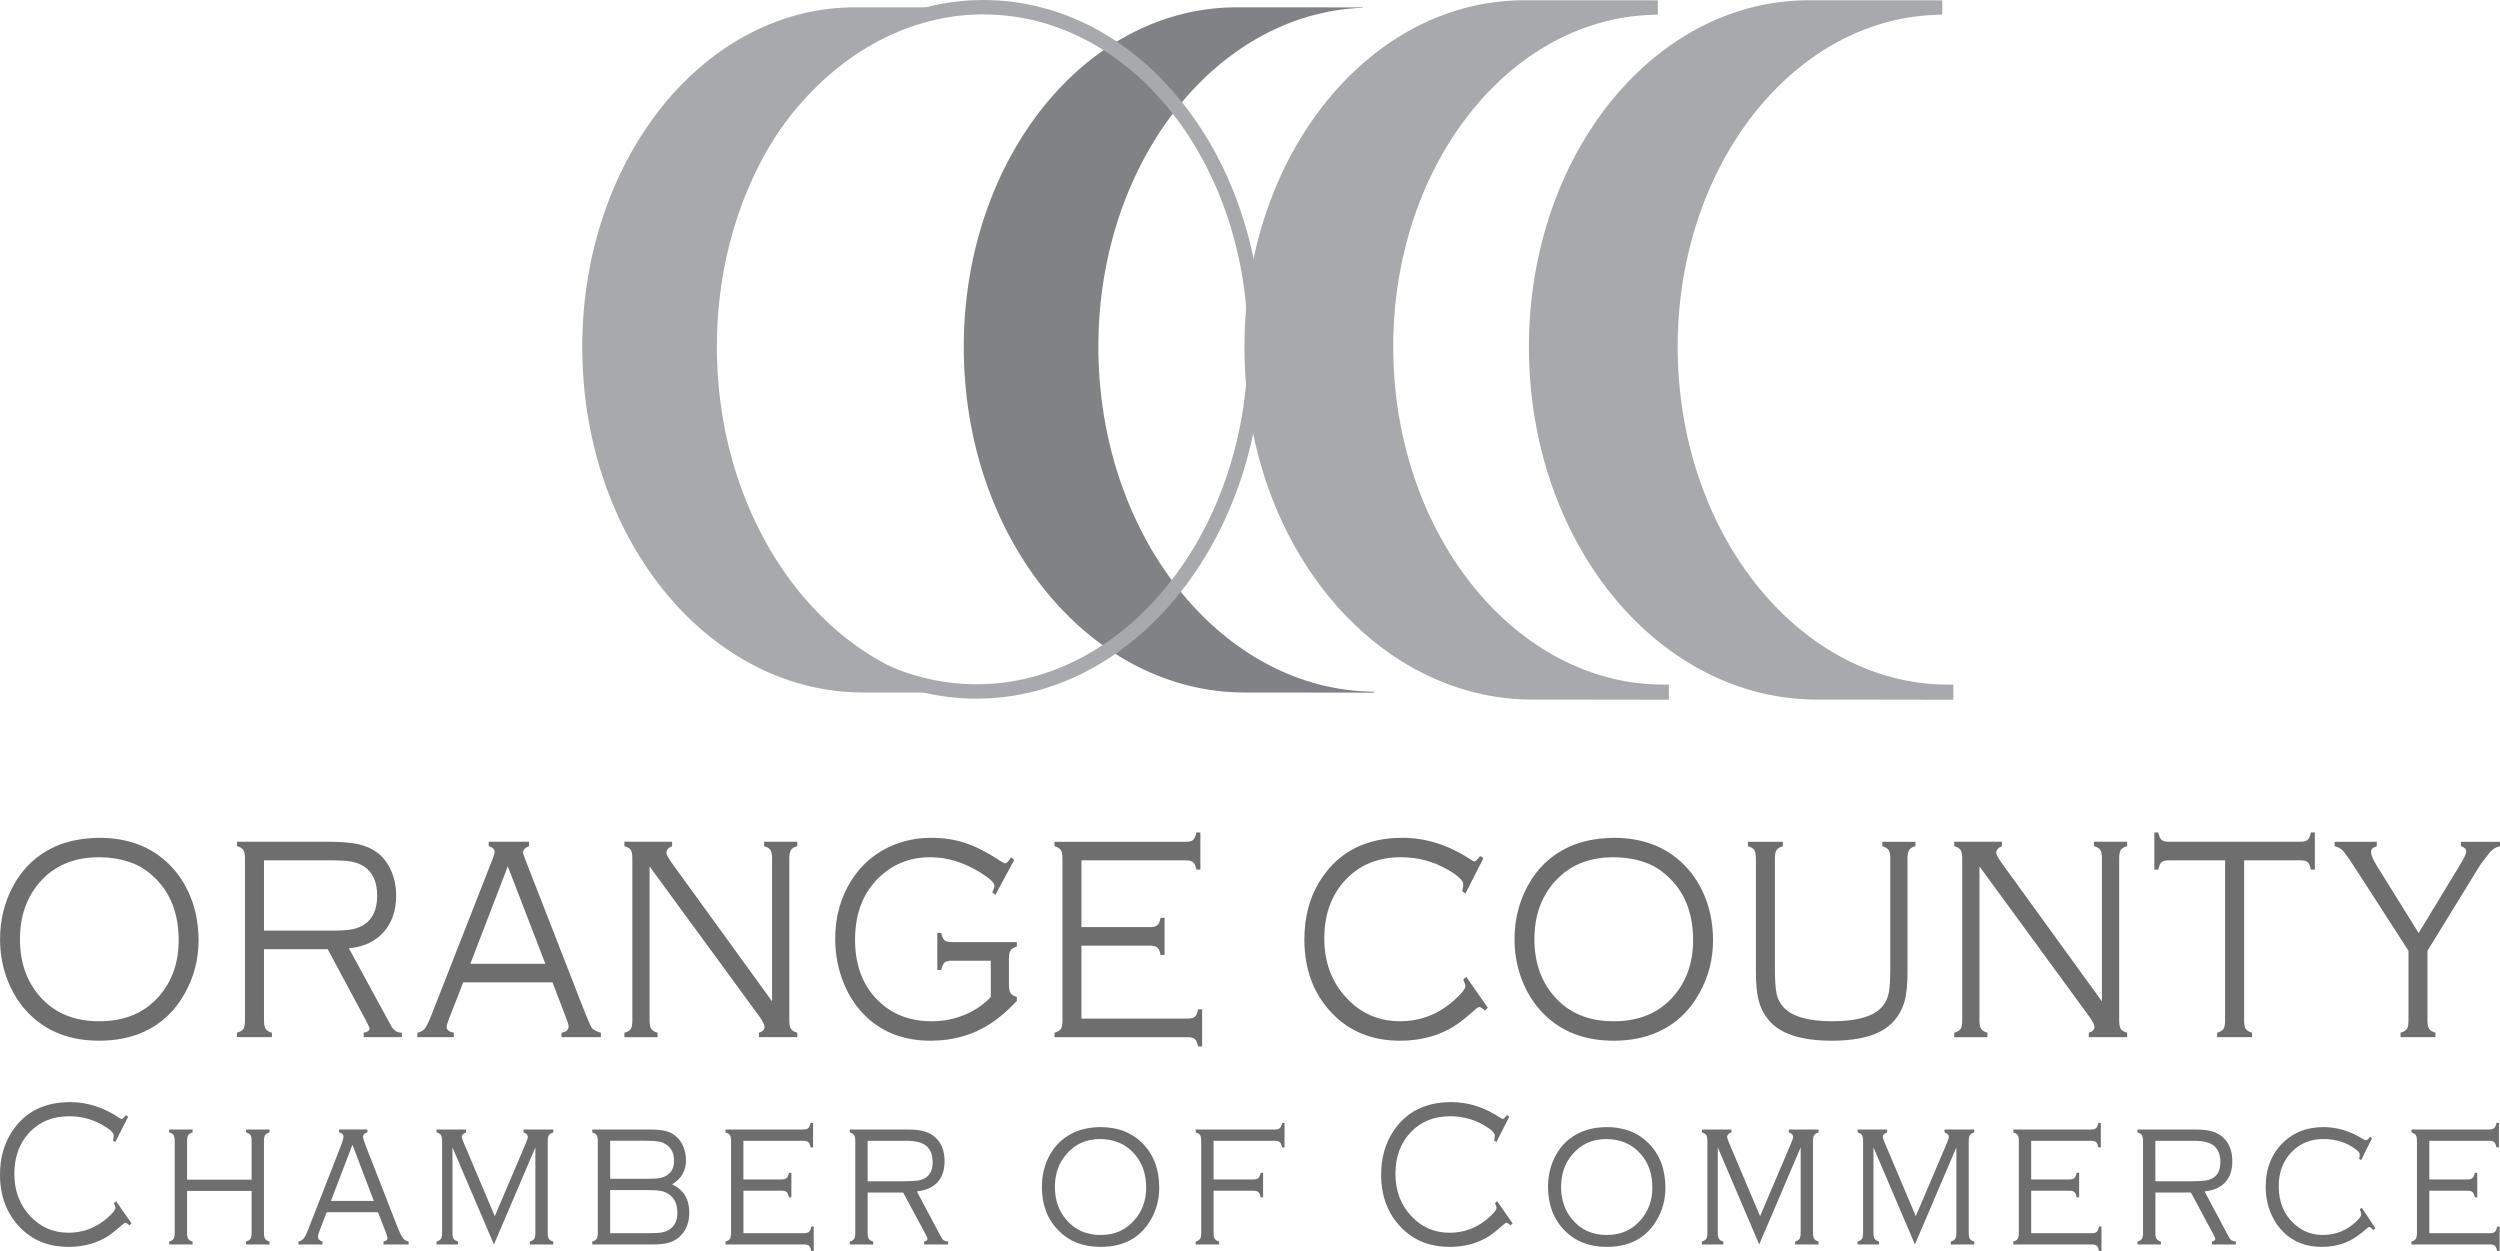
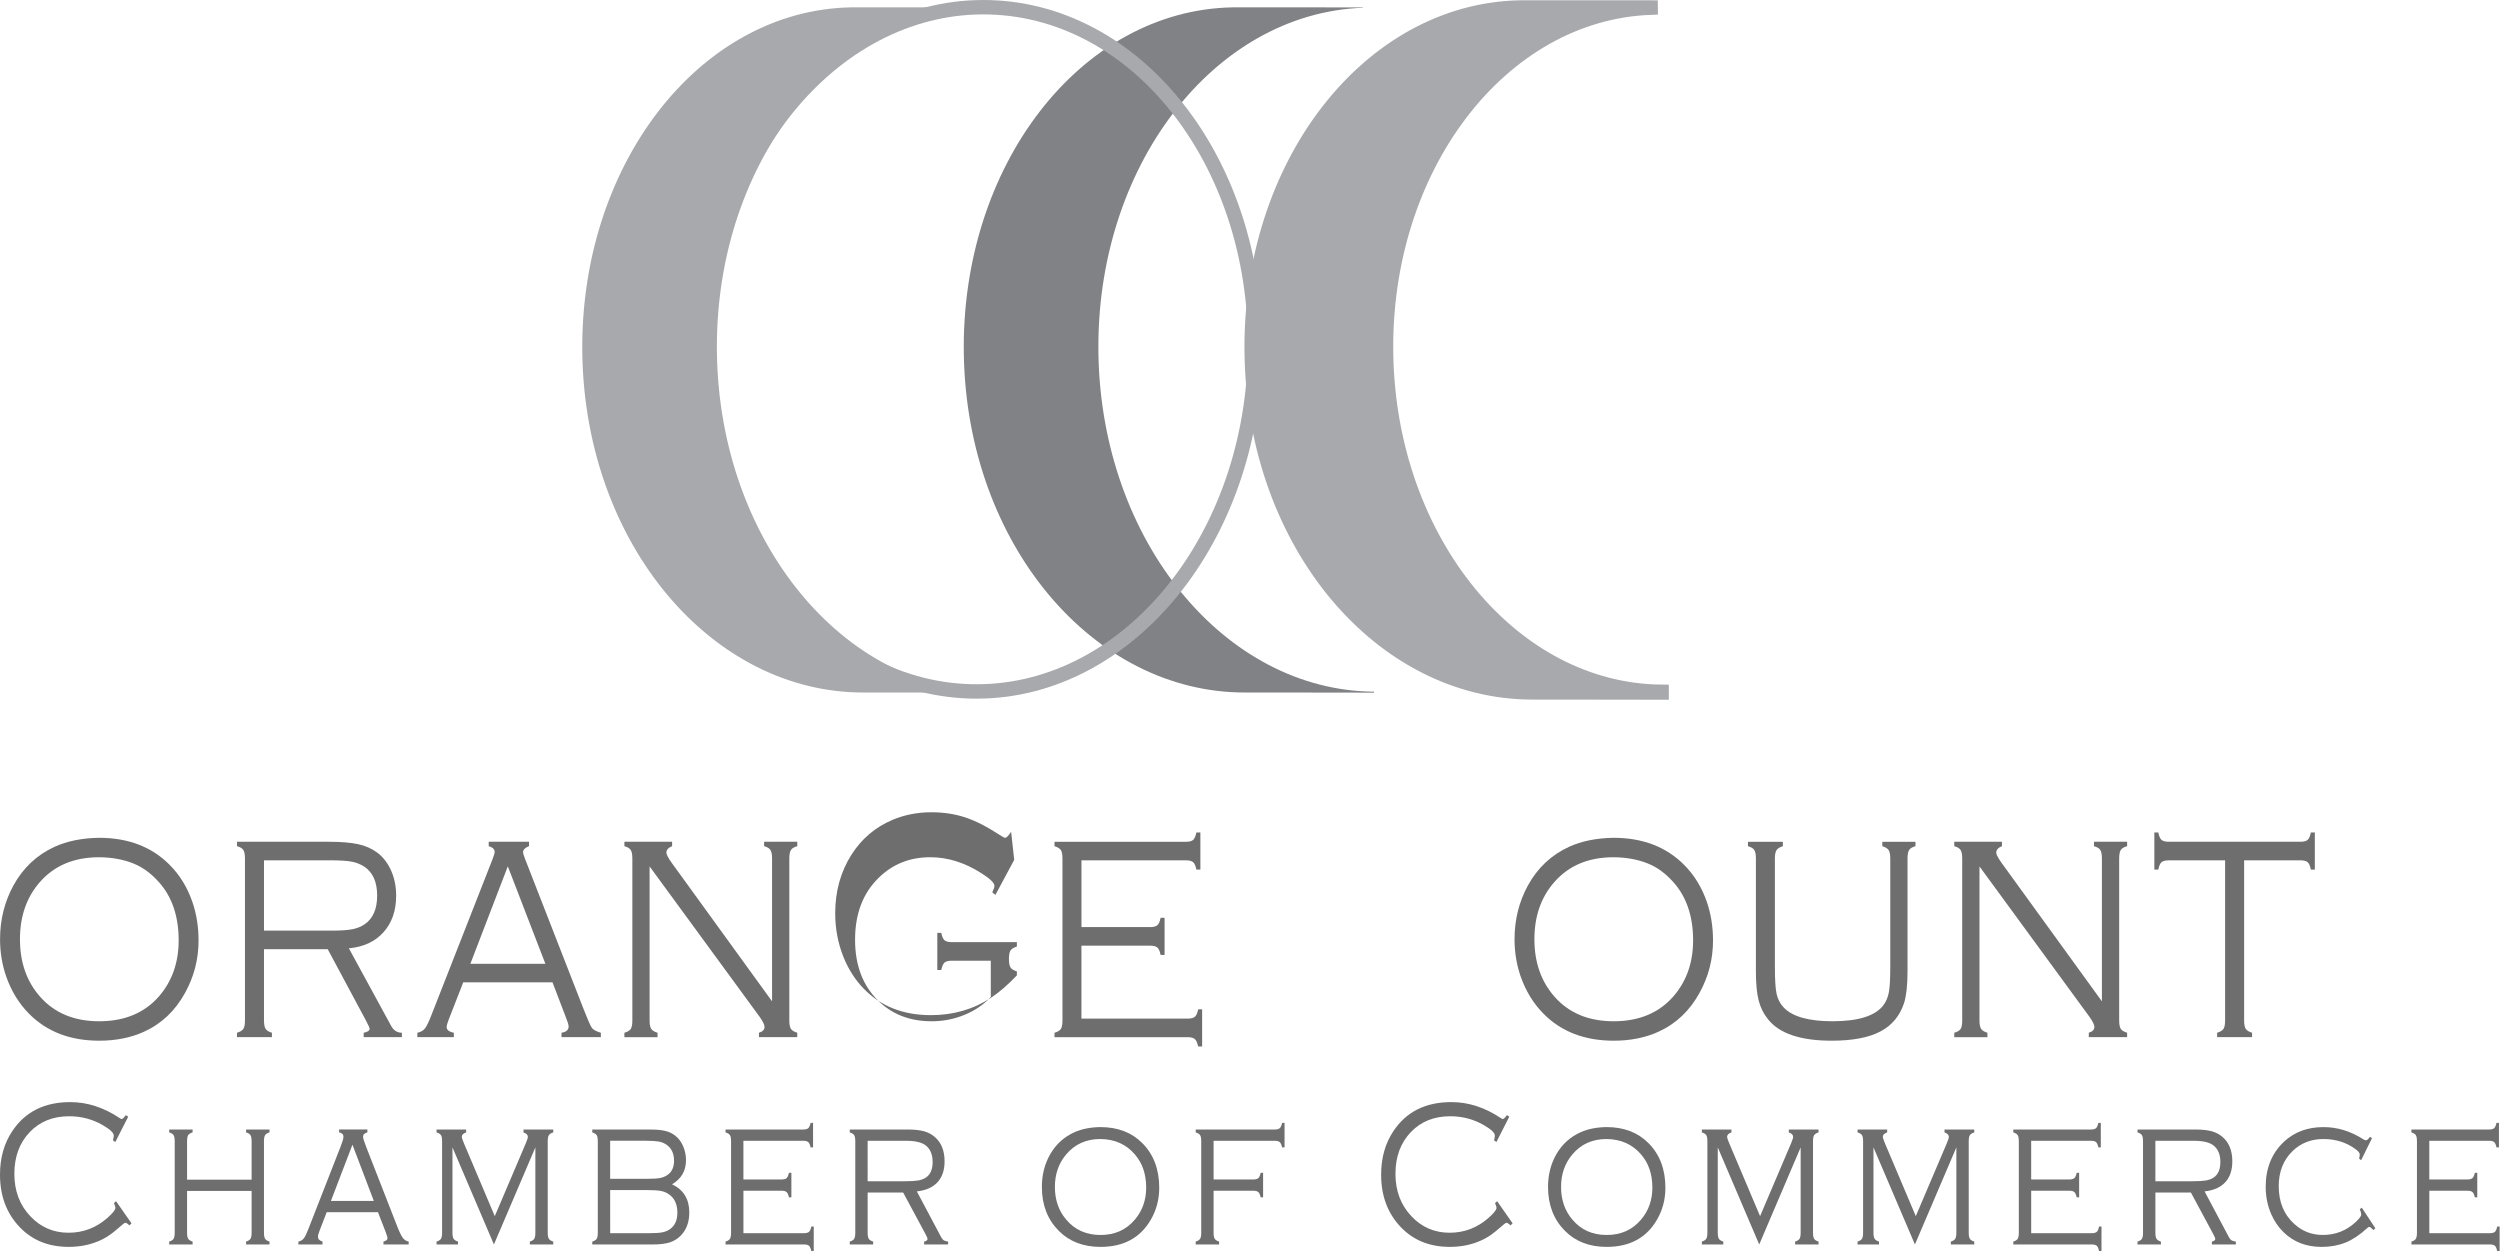
<svg xmlns="http://www.w3.org/2000/svg" version="1.1" id="Layer_1" x="0px" y="0px" width="176.725px" height="88.439px" viewBox="0 0 176.725 88.439" enable-background="new 0 0 176.725 88.439" xml:space="preserve">
  <g>
    <path fill="#6E6E6E" d="M9.062,78.939l-0.91,1.792l-0.166-0.115c0.037-0.145,0.055-0.258,0.055-0.34   c0-0.198-0.263-0.446-0.787-0.746c-0.721-0.414-1.508-0.622-2.36-0.622c-1.147,0-2.078,0.373-2.791,1.12   c-0.726,0.76-1.088,1.745-1.088,2.953c0,1.205,0.377,2.204,1.132,2.998c0.73,0.775,1.631,1.163,2.701,1.163   c1.046,0,1.969-0.356,2.769-1.07c0.361-0.324,0.542-0.554,0.542-0.689c0-0.067-0.035-0.179-0.105-0.334l0.148-0.138l1.095,1.567   l-0.154,0.146c-0.115-0.121-0.209-0.182-0.283-0.182c-0.045,0-0.123,0.051-0.234,0.152c-0.378,0.334-0.691,0.585-0.939,0.752   c-0.248,0.168-0.52,0.309-0.815,0.426c-0.611,0.246-1.285,0.37-2.02,0.37c-1.416,0-2.567-0.464-3.454-1.391   C0.466,85.781,0,84.543,0,83.036c0-1.188,0.291-2.217,0.874-3.086c0.911-1.361,2.274-2.042,4.091-2.042   c1.202,0,2.365,0.375,3.489,1.126c0.074,0.048,0.125,0.072,0.154,0.072c0.053,0,0.149-0.092,0.289-0.275L9.062,78.939z" />
    <path fill="#6E6E6E" d="M17.786,84.189h-4.562v2.956c0,0.198,0.026,0.339,0.079,0.424c0.053,0.084,0.157,0.15,0.312,0.198v0.203   h-1.656v-0.203c0.154-0.048,0.258-0.114,0.311-0.199s0.08-0.226,0.08-0.424v-6.473c0-0.203-0.027-0.346-0.08-0.428   s-0.157-0.147-0.311-0.195v-0.203h1.656v0.203c-0.155,0.048-0.259,0.113-0.312,0.195s-0.079,0.225-0.079,0.427v2.722h4.562v-2.722   c0-0.202-0.027-0.345-0.08-0.427s-0.157-0.147-0.311-0.195v-0.203h1.656v0.203c-0.155,0.048-0.259,0.114-0.312,0.199   s-0.079,0.226-0.079,0.424v6.473c0,0.198,0.026,0.339,0.079,0.424s0.157,0.151,0.312,0.199v0.203h-1.656v-0.203   c0.154-0.048,0.258-0.114,0.311-0.198c0.053-0.085,0.08-0.226,0.08-0.424V84.189z" />
    <path fill="#6E6E6E" d="M26.718,85.689h-3.624l-0.522,1.356c-0.065,0.168-0.098,0.294-0.098,0.375c0,0.164,0.107,0.279,0.322,0.347   v0.203h-1.703v-0.203c0.164-0.034,0.292-0.11,0.384-0.228c0.092-0.119,0.202-0.345,0.329-0.678l2.281-5.836   c0.127-0.323,0.191-0.545,0.191-0.666c0-0.169-0.103-0.273-0.308-0.312v-0.203h2v0.203c-0.205,0.054-0.308,0.157-0.308,0.312   c0,0.092,0.082,0.35,0.246,0.774l2.192,5.612c0.147,0.371,0.275,0.627,0.382,0.768c0.106,0.14,0.242,0.225,0.406,0.253v0.203   h-1.781v-0.203c0.19-0.048,0.286-0.13,0.286-0.245c0-0.058-0.049-0.217-0.148-0.477L26.718,85.689z M26.425,84.893l-1.511-3.975   l-1.521,3.975H26.425z" />
    <path fill="#6E6E6E" d="M34.915,87.971l-2.93-6.862v6.035c0,0.198,0.026,0.34,0.08,0.424c0.053,0.086,0.156,0.152,0.311,0.2v0.203   H30.86v-0.203c0.155-0.048,0.258-0.114,0.312-0.199c0.053-0.085,0.079-0.226,0.079-0.424v-6.473c0-0.203-0.026-0.346-0.079-0.428   c-0.053-0.082-0.157-0.147-0.312-0.195v-0.203h2.091v0.203c-0.205,0.072-0.308,0.179-0.308,0.318c0,0.059,0.051,0.21,0.154,0.456   l2.179,5.147l2.191-5.147c0.098-0.231,0.147-0.383,0.147-0.456c0-0.14-0.103-0.246-0.307-0.318v-0.203h2.103v0.203   c-0.155,0.048-0.258,0.114-0.311,0.199c-0.053,0.085-0.08,0.226-0.08,0.424v6.473c0,0.198,0.026,0.339,0.08,0.424   c0.053,0.085,0.156,0.151,0.311,0.199v0.203h-1.656v-0.203c0.155-0.048,0.258-0.114,0.312-0.2c0.053-0.084,0.079-0.226,0.079-0.424   v-6.035L34.915,87.971z" />
    <path fill="#6E6E6E" d="M47.508,83.718c0.812,0.387,1.218,1.051,1.218,1.992c0,0.686-0.205,1.234-0.614,1.645   c-0.229,0.228-0.493,0.387-0.792,0.479s-0.698,0.138-1.198,0.138h-4.255v-0.203c0.154-0.048,0.258-0.114,0.311-0.199   s0.08-0.226,0.08-0.424v-6.473c0-0.203-0.027-0.346-0.08-0.428s-0.157-0.147-0.311-0.195v-0.203h4.122   c0.429,0,0.777,0.032,1.043,0.099c0.266,0.064,0.497,0.175,0.693,0.33c0.237,0.179,0.424,0.426,0.562,0.74   c0.137,0.315,0.206,0.649,0.206,1.003C48.492,82.764,48.164,83.33,47.508,83.718z M43.133,83.33h2.607   c0.413,0,0.717-0.019,0.911-0.054c0.194-0.037,0.369-0.107,0.524-0.215c0.315-0.207,0.473-0.543,0.473-1.006   c0-0.518-0.182-0.898-0.546-1.145c-0.16-0.106-0.338-0.178-0.537-0.214s-0.498-0.055-0.899-0.055h-2.534V83.33z M43.133,87.174   h2.741c0.434,0,0.753-0.021,0.958-0.062c0.205-0.041,0.389-0.121,0.553-0.242c0.332-0.245,0.498-0.627,0.498-1.147   c0-0.583-0.193-1.011-0.578-1.285c-0.164-0.12-0.352-0.202-0.562-0.245c-0.211-0.044-0.527-0.065-0.949-0.065h-2.661V87.174z" />
    <path fill="#6E6E6E" d="M52.553,84.174v3h4.267c0.172,0,0.295-0.031,0.367-0.094s0.126-0.188,0.164-0.375h0.172v1.734H57.35   c-0.037-0.186-0.09-0.31-0.16-0.374c-0.07-0.062-0.191-0.095-0.363-0.095h-5.539v-0.203c0.159-0.048,0.263-0.114,0.314-0.199   s0.077-0.226,0.077-0.424v-6.473c0-0.203-0.027-0.346-0.08-0.428s-0.157-0.147-0.311-0.195v-0.203h5.487   c0.172,0,0.292-0.032,0.362-0.095c0.069-0.064,0.125-0.188,0.166-0.374h0.172v1.734h-0.172c-0.041-0.188-0.097-0.312-0.167-0.375   s-0.19-0.094-0.363-0.094h-4.221v2.734h2.689c0.172,0,0.293-0.032,0.363-0.095c0.07-0.064,0.125-0.188,0.167-0.374h0.172v1.734   h-0.172c-0.041-0.188-0.098-0.312-0.169-0.375s-0.192-0.094-0.36-0.094H52.553z" />
    <path fill="#6E6E6E" d="M61.334,84.299v2.847c0,0.198,0.026,0.339,0.079,0.424c0.053,0.084,0.157,0.15,0.312,0.198v0.203h-1.656   v-0.203c0.159-0.048,0.263-0.114,0.314-0.199s0.077-0.226,0.077-0.424v-6.473c0-0.203-0.027-0.346-0.08-0.428   s-0.157-0.147-0.311-0.195v-0.203h4.089c0.463,0,0.841,0.039,1.135,0.116c0.293,0.077,0.548,0.208,0.766,0.392   c0.476,0.396,0.713,0.978,0.713,1.741c0,0.624-0.166,1.116-0.498,1.477s-0.819,0.577-1.462,0.649l1.716,3.229   c0.061,0.11,0.121,0.186,0.18,0.225s0.164,0.07,0.314,0.093v0.203h-1.695v-0.203c0.159-0.038,0.239-0.099,0.239-0.181   c0-0.058-0.047-0.174-0.141-0.347l-1.581-2.941H61.334z M61.334,83.502h2.62c0.422,0,0.739-0.019,0.95-0.054   c0.211-0.037,0.39-0.104,0.538-0.199c0.324-0.213,0.486-0.582,0.486-1.107c0-0.508-0.152-0.889-0.455-1.145   c-0.279-0.236-0.752-0.354-1.421-0.354h-2.718V83.502z" />
    <path fill="#6E6E6E" d="M77.785,79.674c1.225,0,2.212,0.377,2.962,1.131c0.799,0.798,1.199,1.852,1.199,3.161   c0,0.817-0.197,1.566-0.59,2.248c-0.742,1.286-1.928,1.929-3.558,1.929c-1.217,0-2.2-0.377-2.95-1.131   c-0.799-0.803-1.198-1.837-1.198-3.104c0-0.855,0.194-1.624,0.583-2.306c0.414-0.721,0.994-1.244,1.74-1.573   C76.484,79.802,77.088,79.684,77.785,79.674z M77.785,80.518c-1,0-1.805,0.362-2.416,1.087c-0.533,0.628-0.799,1.396-0.799,2.304   s0.266,1.676,0.799,2.304c0.61,0.725,1.419,1.087,2.428,1.087c1.008,0,1.817-0.362,2.427-1.087c0.533-0.628,0.799-1.381,0.799-2.26   c0-0.952-0.267-1.734-0.799-2.348C79.61,80.89,78.797,80.527,77.785,80.518z" />
    <path fill="#6E6E6E" d="M85.789,84.174v2.974c0,0.197,0.026,0.338,0.08,0.422c0.053,0.084,0.156,0.15,0.311,0.198v0.203h-1.656   v-0.203c0.155-0.048,0.258-0.114,0.312-0.199c0.053-0.085,0.079-0.226,0.079-0.424v-6.473c0-0.203-0.026-0.346-0.079-0.428   c-0.053-0.082-0.157-0.147-0.312-0.195v-0.203h5.582c0.167,0,0.287-0.032,0.359-0.095c0.071-0.064,0.127-0.188,0.168-0.374h0.172   v1.734h-0.172c-0.041-0.188-0.097-0.312-0.169-0.375s-0.191-0.094-0.359-0.094h-4.316v2.734h2.801c0.171,0,0.292-0.031,0.361-0.094   s0.125-0.188,0.166-0.375h0.172v1.734h-0.172c-0.041-0.186-0.096-0.31-0.166-0.374c-0.069-0.062-0.19-0.095-0.361-0.095H85.789z" />
    <path fill="#6E6E6E" d="M106.691,78.939l-0.91,1.792l-0.165-0.115c0.036-0.145,0.055-0.258,0.055-0.34   c0-0.198-0.263-0.446-0.787-0.746c-0.721-0.414-1.508-0.622-2.36-0.622c-1.147,0-2.078,0.373-2.791,1.12   c-0.726,0.76-1.088,1.745-1.088,2.953c0,1.205,0.377,2.204,1.132,2.998c0.73,0.775,1.631,1.163,2.701,1.163   c1.046,0,1.969-0.356,2.769-1.07c0.361-0.324,0.542-0.554,0.542-0.689c0-0.067-0.035-0.179-0.105-0.334l0.148-0.138l1.095,1.567   l-0.153,0.146c-0.115-0.121-0.21-0.182-0.283-0.182c-0.046,0-0.123,0.051-0.234,0.152c-0.378,0.334-0.69,0.585-0.939,0.752   c-0.248,0.168-0.52,0.309-0.815,0.426c-0.611,0.246-1.284,0.37-2.02,0.37c-1.416,0-2.567-0.464-3.454-1.391   c-0.932-0.971-1.397-2.209-1.397-3.716c0-1.188,0.291-2.217,0.874-3.086c0.91-1.361,2.274-2.042,4.091-2.042   c1.202,0,2.365,0.375,3.489,1.126c0.073,0.048,0.125,0.072,0.153,0.072c0.054,0,0.149-0.092,0.289-0.275L106.691,78.939z" />
    <path fill="#6E6E6E" d="M113.566,79.674c1.225,0,2.212,0.377,2.962,1.131c0.799,0.798,1.199,1.852,1.199,3.161   c0,0.817-0.197,1.566-0.591,2.248c-0.741,1.286-1.928,1.929-3.558,1.929c-1.217,0-2.2-0.377-2.95-1.131   c-0.799-0.803-1.198-1.837-1.198-3.104c0-0.855,0.194-1.624,0.583-2.306c0.414-0.721,0.994-1.244,1.74-1.573   C112.266,79.802,112.87,79.684,113.566,79.674z M113.566,80.518c-1,0-1.805,0.362-2.415,1.087   c-0.533,0.628-0.799,1.396-0.799,2.304s0.266,1.676,0.799,2.304c0.61,0.725,1.419,1.087,2.428,1.087   c1.008,0,1.816-0.362,2.427-1.087c0.533-0.628,0.8-1.381,0.8-2.26c0-0.952-0.267-1.734-0.8-2.348   C115.392,80.89,114.578,80.527,113.566,80.518z" />
    <path fill="#6E6E6E" d="M124.359,87.971l-2.93-6.862v6.035c0,0.198,0.026,0.34,0.079,0.424c0.053,0.086,0.156,0.152,0.312,0.2   v0.203h-1.516v-0.203c0.154-0.048,0.258-0.114,0.312-0.199c0.053-0.085,0.079-0.226,0.079-0.424v-6.473   c0-0.203-0.026-0.346-0.079-0.428c-0.054-0.082-0.157-0.147-0.312-0.195v-0.203h2.091v0.203c-0.205,0.072-0.308,0.179-0.308,0.318   c0,0.059,0.052,0.21,0.154,0.456l2.179,5.147l2.191-5.147c0.098-0.231,0.146-0.383,0.146-0.456c0-0.14-0.103-0.246-0.307-0.318   v-0.203h2.103v0.203c-0.155,0.048-0.259,0.114-0.312,0.199s-0.079,0.226-0.079,0.424v6.473c0,0.198,0.026,0.339,0.079,0.424   s0.156,0.151,0.312,0.199v0.203h-1.656v-0.203c0.154-0.048,0.258-0.114,0.312-0.2c0.053-0.084,0.079-0.226,0.079-0.424v-6.035   L124.359,87.971z" />
    <path fill="#6E6E6E" d="M135.366,87.971l-2.93-6.862v6.035c0,0.198,0.026,0.34,0.08,0.424c0.053,0.086,0.156,0.152,0.311,0.2v0.203   h-1.516v-0.203c0.154-0.048,0.259-0.114,0.312-0.199s0.079-0.226,0.079-0.424v-6.473c0-0.203-0.026-0.346-0.079-0.428   s-0.157-0.147-0.312-0.195v-0.203h2.092v0.203c-0.205,0.072-0.308,0.179-0.308,0.318c0,0.059,0.051,0.21,0.153,0.456l2.179,5.147   l2.191-5.147c0.098-0.231,0.147-0.383,0.147-0.456c0-0.14-0.103-0.246-0.308-0.318v-0.203h2.103v0.203   c-0.154,0.048-0.258,0.114-0.311,0.199c-0.054,0.085-0.08,0.226-0.08,0.424v6.473c0,0.198,0.026,0.339,0.08,0.424   c0.053,0.085,0.156,0.151,0.311,0.199v0.203h-1.656v-0.203c0.154-0.048,0.259-0.114,0.312-0.2c0.053-0.084,0.079-0.226,0.079-0.424   v-6.035L135.366,87.971z" />
    <path fill="#6E6E6E" d="M143.585,84.174v3h4.267c0.172,0,0.295-0.031,0.366-0.094c0.072-0.062,0.127-0.188,0.164-0.375h0.172v1.734   h-0.172c-0.037-0.186-0.091-0.31-0.16-0.374c-0.07-0.062-0.191-0.095-0.363-0.095h-5.539v-0.203   c0.158-0.048,0.263-0.114,0.313-0.199s0.077-0.226,0.077-0.424v-6.473c0-0.203-0.027-0.346-0.08-0.428s-0.156-0.147-0.311-0.195   v-0.203h5.487c0.172,0,0.292-0.032,0.362-0.095c0.069-0.064,0.125-0.188,0.166-0.374h0.172v1.734h-0.172   c-0.041-0.188-0.097-0.312-0.167-0.375c-0.069-0.062-0.19-0.094-0.362-0.094h-4.221v2.734h2.689c0.172,0,0.293-0.032,0.362-0.095   c0.07-0.064,0.126-0.188,0.167-0.374h0.172v1.734h-0.172c-0.041-0.188-0.098-0.312-0.17-0.375   c-0.071-0.062-0.191-0.094-0.359-0.094H143.585z" />
    <path fill="#6E6E6E" d="M152.365,84.299v2.847c0,0.198,0.026,0.339,0.079,0.424c0.053,0.084,0.157,0.15,0.312,0.198v0.203H151.1   v-0.203c0.159-0.048,0.264-0.114,0.314-0.199s0.076-0.226,0.076-0.424v-6.473c0-0.203-0.026-0.346-0.079-0.428   s-0.157-0.147-0.312-0.195v-0.203h4.09c0.463,0,0.841,0.039,1.135,0.116c0.293,0.077,0.548,0.208,0.766,0.392   c0.476,0.396,0.713,0.978,0.713,1.741c0,0.624-0.166,1.116-0.498,1.477s-0.819,0.577-1.462,0.649l1.716,3.229   c0.061,0.11,0.121,0.186,0.18,0.225c0.06,0.039,0.164,0.07,0.314,0.093v0.203h-1.695v-0.203c0.159-0.038,0.239-0.099,0.239-0.181   c0-0.058-0.047-0.174-0.141-0.347l-1.581-2.941H152.365z M152.365,83.502h2.62c0.422,0,0.738-0.019,0.95-0.054   c0.211-0.037,0.39-0.104,0.538-0.199c0.323-0.213,0.485-0.582,0.485-1.107c0-0.508-0.151-0.889-0.455-1.145   c-0.278-0.236-0.752-0.354-1.421-0.354h-2.718V83.502z" />
    <path fill="#6E6E6E" d="M167.677,80.455l-0.768,1.56l-0.142-0.108c0.029-0.126,0.043-0.224,0.043-0.291   c0-0.102-0.082-0.216-0.245-0.342c-0.659-0.504-1.433-0.756-2.32-0.756c-0.868,0-1.595,0.282-2.18,0.848   c-0.655,0.633-0.982,1.461-0.982,2.485c0,1.11,0.361,1.997,1.086,2.658c0.568,0.527,1.247,0.79,2.036,0.79   c0.892,0,1.667-0.306,2.325-0.919c0.258-0.242,0.387-0.418,0.387-0.529c0-0.082-0.035-0.206-0.104-0.371l0.142-0.108l0.957,1.451   l-0.129,0.131c-0.144-0.15-0.246-0.226-0.308-0.226c-0.032,0-0.081,0.032-0.146,0.095c-0.504,0.464-1.008,0.801-1.513,1.009   c-0.506,0.207-1.071,0.312-1.696,0.312c-1.093,0-1.993-0.348-2.7-1.044c-0.356-0.348-0.641-0.762-0.853-1.24   c-0.271-0.608-0.405-1.264-0.405-1.965c0-1.329,0.439-2.4,1.32-3.212c0.732-0.672,1.653-1.008,2.763-1.008   c0.982,0,1.922,0.287,2.818,0.861c0.077,0.048,0.137,0.072,0.178,0.072c0.086,0,0.183-0.082,0.289-0.247L167.677,80.455z" />
    <path fill="#6E6E6E" d="M171.729,84.174v3h4.267c0.172,0,0.295-0.031,0.366-0.094c0.072-0.062,0.127-0.188,0.164-0.375h0.172v1.734   h-0.172c-0.037-0.186-0.091-0.31-0.16-0.374c-0.07-0.062-0.191-0.095-0.363-0.095h-5.539v-0.203   c0.158-0.048,0.263-0.114,0.313-0.199s0.077-0.226,0.077-0.424v-6.473c0-0.203-0.027-0.346-0.08-0.428s-0.156-0.147-0.311-0.195   v-0.203h5.487c0.172,0,0.292-0.032,0.362-0.095c0.069-0.064,0.125-0.188,0.166-0.374h0.172v1.734h-0.172   c-0.041-0.188-0.097-0.312-0.167-0.375c-0.069-0.062-0.19-0.094-0.362-0.094h-4.221v2.734h2.689c0.172,0,0.293-0.032,0.362-0.095   c0.07-0.064,0.126-0.188,0.167-0.374h0.172v1.734h-0.172c-0.041-0.188-0.098-0.312-0.17-0.375   c-0.071-0.062-0.191-0.094-0.359-0.094H171.729z" />
  </g>
  <g>
    <path fill="#6E6E6E" d="M6.999,59.224c2.068,0,3.735,0.641,5,1.919c0.71,0.711,1.243,1.581,1.599,2.608   c0.292,0.847,0.438,1.757,0.438,2.731c0,1.319-0.318,2.555-0.954,3.705c-0.699,1.272-1.67,2.189-2.913,2.751   c-0.928,0.42-1.979,0.629-3.153,0.629c-2.057,0-3.715-0.639-4.975-1.918c-0.705-0.717-1.238-1.587-1.599-2.609   c-0.292-0.838-0.438-1.722-0.438-2.648c0-1.375,0.315-2.641,0.945-3.797c0.687-1.252,1.661-2.166,2.921-2.741   C4.753,59.454,5.796,59.245,6.999,59.224z M6.999,60.599c-1.76,0-3.152,0.584-4.178,1.752c-0.94,1.072-1.41,2.418-1.41,4.041   c0,1.629,0.47,2.979,1.41,4.051c1.02,1.167,2.418,1.75,4.195,1.75c1.782,0,3.187-0.583,4.212-1.75   c0.934-1.072,1.401-2.396,1.401-3.971c0-1.703-0.467-3.076-1.401-4.121c-0.562-0.625-1.164-1.062-1.805-1.314   C8.712,60.752,7.904,60.606,6.999,60.599z" />
    <path fill="#6E6E6E" d="M18.661,67.099v5.035c0,0.277,0.038,0.475,0.114,0.594c0.076,0.117,0.226,0.211,0.448,0.277v0.312h-2.469   v-0.312c0.223-0.066,0.372-0.158,0.448-0.273c0.076-0.114,0.114-0.313,0.114-0.598V60.689c0-0.284-0.038-0.485-0.114-0.603   c-0.076-0.119-0.226-0.208-0.448-0.27v-0.312h6.452c0.884,0,1.583,0.057,2.097,0.168c0.514,0.111,0.96,0.306,1.34,0.582   c0.39,0.285,0.706,0.673,0.947,1.166c0.275,0.561,0.414,1.193,0.414,1.896c0,1.055-0.297,1.915-0.892,2.58s-1.411,1.046-2.45,1.14   l2.976,5.463c0.177,0.338,0.435,0.506,0.772,0.506v0.312h-2.702v-0.312c0.279-0.053,0.419-0.148,0.419-0.283   c0-0.067-0.1-0.287-0.299-0.658l-2.662-4.965H18.661z M18.661,65.786h4.767c0.649,0,1.139-0.031,1.47-0.096s0.623-0.18,0.875-0.35   c0.592-0.404,0.888-1.082,0.888-2.033c0-0.959-0.305-1.64-0.914-2.045c-0.271-0.175-0.571-0.293-0.901-0.354   s-0.843-0.092-1.539-0.092h-4.646V65.786z" />
    <path fill="#6E6E6E" d="M39.056,69.442h-6.31l-1.026,2.629c-0.098,0.251-0.146,0.427-0.146,0.528c0,0.203,0.169,0.339,0.508,0.405   v0.312h-2.578v-0.312c0.234-0.047,0.413-0.148,0.536-0.303c0.123-0.156,0.285-0.494,0.485-1.015l4.288-10.937   c0.103-0.264,0.154-0.443,0.154-0.537c0-0.176-0.14-0.309-0.42-0.396v-0.312h2.849v0.312c-0.281,0.109-0.421,0.25-0.421,0.426   c0,0.074,0.051,0.244,0.154,0.508l4.109,10.541c0.303,0.777,0.503,1.234,0.601,1.369c0.097,0.135,0.309,0.25,0.635,0.344v0.312   h-2.781v-0.312c0.335-0.053,0.503-0.202,0.503-0.446c0-0.108-0.063-0.317-0.189-0.629L39.056,69.442z M38.552,68.13l-2.655-6.889   L33.25,68.13H38.552z" />
    <path fill="#6E6E6E" d="M45.92,61.247v10.887c0,0.277,0.038,0.475,0.114,0.593s0.226,0.212,0.448,0.278v0.312h-2.344v-0.312   c0.229-0.066,0.379-0.158,0.453-0.273c0.073-0.114,0.11-0.313,0.11-0.598V60.689c0-0.284-0.038-0.485-0.114-0.603   c-0.076-0.119-0.226-0.208-0.448-0.27v-0.312h3.372v0.312c-0.27,0.109-0.404,0.261-0.404,0.457c0,0.135,0.135,0.389,0.404,0.76   l7.066,9.752V60.689c0-0.284-0.038-0.485-0.114-0.603c-0.076-0.119-0.226-0.208-0.448-0.27v-0.312h2.344v0.312   c-0.223,0.062-0.372,0.15-0.448,0.27c-0.076,0.117-0.114,0.318-0.114,0.603v11.444c0,0.284,0.038,0.483,0.114,0.598   c0.076,0.115,0.226,0.207,0.448,0.273v0.312h-2.709v-0.312c0.264-0.08,0.396-0.219,0.396-0.415c0-0.148-0.121-0.392-0.361-0.729   L45.92,61.247z" />
-     <path fill="#6E6E6E" d="M71.694,60.786l-1.328,2.473l-0.223-0.182c0.103-0.203,0.154-0.354,0.154-0.455   c0-0.209-0.306-0.506-0.917-0.891c-1.178-0.754-2.384-1.133-3.619-1.133c-1.435,0-2.644,0.479-3.627,1.435   c-1.126,1.085-1.689,2.55-1.689,4.394c0,1.797,0.538,3.227,1.615,4.291c0.99,0.984,2.256,1.475,3.796,1.475   c0.812,0,1.587-0.15,2.323-0.452s1.356-0.724,1.86-1.267v-2.562h-2.764c-0.24,0-0.41,0.045-0.509,0.134s-0.175,0.263-0.227,0.522   h-0.281v-2.625h0.281c0.051,0.26,0.127,0.435,0.227,0.523s0.271,0.133,0.511,0.133h4.606v0.312   c-0.223,0.068-0.372,0.16-0.448,0.276s-0.114,0.316-0.114,0.603v1.807c0,0.285,0.038,0.486,0.114,0.602   c0.076,0.116,0.226,0.208,0.448,0.275v0.281c-0.647,0.68-1.257,1.207-1.83,1.583c-1.243,0.82-2.661,1.229-4.252,1.229   c-1.959,0-3.542-0.625-4.751-1.877c-0.596-0.616-1.068-1.354-1.417-2.213c-0.396-0.982-0.593-2.018-0.593-3.107   c0-1.562,0.387-2.949,1.16-4.162c0.716-1.115,1.679-1.932,2.888-2.445c0.854-0.359,1.771-0.539,2.75-0.539   c0.859,0,1.656,0.121,2.39,0.363s1.524,0.643,2.372,1.199c0.246,0.162,0.398,0.244,0.456,0.244c0.092,0,0.232-0.143,0.421-0.426   L71.694,60.786z" />
+     <path fill="#6E6E6E" d="M71.694,60.786l-1.328,2.473l-0.223-0.182c0.103-0.203,0.154-0.354,0.154-0.455   c0-0.209-0.306-0.506-0.917-0.891c-1.178-0.754-2.384-1.133-3.619-1.133c-1.435,0-2.644,0.479-3.627,1.435   c-1.126,1.085-1.689,2.55-1.689,4.394c0,1.797,0.538,3.227,1.615,4.291c0.99,0.984,2.256,1.475,3.796,1.475   c0.812,0,1.587-0.15,2.323-0.452s1.356-0.724,1.86-1.267v-2.562h-2.764c-0.24,0-0.41,0.045-0.509,0.134s-0.175,0.263-0.227,0.522   h-0.281v-2.625h0.281c0.051,0.26,0.127,0.435,0.227,0.523s0.271,0.133,0.511,0.133h4.606v0.312   c-0.223,0.068-0.372,0.16-0.448,0.276s-0.114,0.316-0.114,0.603c0,0.285,0.038,0.486,0.114,0.602   c0.076,0.116,0.226,0.208,0.448,0.275v0.281c-0.647,0.68-1.257,1.207-1.83,1.583c-1.243,0.82-2.661,1.229-4.252,1.229   c-1.959,0-3.542-0.625-4.751-1.877c-0.596-0.616-1.068-1.354-1.417-2.213c-0.396-0.982-0.593-2.018-0.593-3.107   c0-1.562,0.387-2.949,1.16-4.162c0.716-1.115,1.679-1.932,2.888-2.445c0.854-0.359,1.771-0.539,2.75-0.539   c0.859,0,1.656,0.121,2.39,0.363s1.524,0.643,2.372,1.199c0.246,0.162,0.398,0.244,0.456,0.244c0.092,0,0.232-0.143,0.421-0.426   L71.694,60.786z" />
    <path fill="#6E6E6E" d="M76.447,66.849v5.156h7.512c0.24,0,0.41-0.044,0.511-0.133c0.1-0.089,0.176-0.264,0.228-0.523h0.281v2.625   h-0.281c-0.058-0.26-0.136-0.434-0.236-0.522s-0.271-0.134-0.511-0.134h-9.409v-0.312c0.229-0.066,0.379-0.158,0.453-0.273   c0.073-0.114,0.11-0.313,0.11-0.598V60.689c0-0.284-0.038-0.483-0.114-0.598s-0.226-0.206-0.448-0.274v-0.312h9.293   c0.24,0,0.409-0.043,0.506-0.131s0.174-0.262,0.232-0.525h0.281v2.625h-0.281c-0.052-0.256-0.127-0.43-0.227-0.52   c-0.1-0.091-0.27-0.137-0.51-0.137h-7.388v4.719h4.855c0.24,0,0.411-0.044,0.511-0.133c0.1-0.089,0.176-0.264,0.228-0.523h0.281   v2.625h-0.281c-0.052-0.26-0.127-0.434-0.228-0.522c-0.101-0.089-0.271-0.134-0.511-0.134H76.447z" />
-     <path fill="#6E6E6E" d="M104.864,60.661l-1.272,2.503l-0.231-0.163c0.051-0.203,0.077-0.363,0.077-0.479   c0-0.277-0.367-0.627-1.101-1.048c-1.009-0.583-2.108-0.876-3.3-0.876c-1.604,0-2.905,0.525-3.902,1.576   c-1.014,1.072-1.521,2.459-1.521,4.16c0,1.695,0.527,3.102,1.581,4.221c1.02,1.092,2.276,1.637,3.771,1.637   c1.46,0,2.749-0.506,3.865-1.52c0.504-0.453,0.756-0.773,0.756-0.963c0-0.095-0.049-0.25-0.146-0.467l0.206-0.191l1.529,2.188   l-0.215,0.203c-0.16-0.168-0.292-0.254-0.396-0.254c-0.063,0-0.172,0.072-0.326,0.214c-0.527,0.468-0.964,0.819-1.31,1.052   c-0.347,0.234-0.726,0.433-1.138,0.596c-0.854,0.346-1.793,0.518-2.817,0.518c-1.976,0-3.582-0.648-4.818-1.949   c-1.3-1.359-1.95-3.096-1.95-5.207c0-1.664,0.407-3.105,1.22-4.324c1.271-1.908,3.175-2.863,5.713-2.863   c1.679,0,3.303,0.523,4.872,1.569c0.103,0.067,0.175,0.102,0.215,0.102c0.074,0,0.209-0.128,0.403-0.385L104.864,60.661z" />
    <path fill="#6E6E6E" d="M114.055,59.224c2.068,0,3.735,0.641,5.001,1.919c0.71,0.711,1.243,1.581,1.599,2.608   c0.292,0.847,0.438,1.757,0.438,2.731c0,1.319-0.317,2.555-0.953,3.705c-0.699,1.272-1.67,2.189-2.913,2.751   c-0.928,0.42-1.979,0.629-3.153,0.629c-2.057,0-3.715-0.639-4.975-1.918c-0.705-0.717-1.238-1.587-1.599-2.609   c-0.292-0.838-0.438-1.722-0.438-2.648c0-1.375,0.315-2.641,0.945-3.797c0.688-1.252,1.661-2.166,2.922-2.741   C111.81,59.454,112.852,59.245,114.055,59.224z M114.055,60.599c-1.76,0-3.152,0.584-4.178,1.752   c-0.94,1.072-1.41,2.418-1.41,4.041c0,1.629,0.47,2.979,1.41,4.051c1.02,1.167,2.418,1.75,4.195,1.75   c1.782,0,3.187-0.583,4.212-1.75c0.935-1.072,1.401-2.396,1.401-3.971c0-1.703-0.467-3.076-1.401-4.121   c-0.562-0.625-1.163-1.062-1.805-1.314C115.769,60.752,114.96,60.606,114.055,60.599z" />
    <path fill="#6E6E6E" d="M125.467,60.69v7.658c0,0.906,0.04,1.543,0.121,1.912c0.08,0.369,0.247,0.688,0.501,0.959   c0.617,0.648,1.768,0.973,3.451,0.973c1.834,0,3.036-0.381,3.607-1.146c0.189-0.257,0.316-0.563,0.38-0.918s0.096-0.948,0.096-1.78   V60.69c0-0.277-0.038-0.475-0.114-0.594c-0.076-0.117-0.226-0.211-0.448-0.279v-0.312h2.344v0.312   c-0.223,0.062-0.372,0.15-0.448,0.27c-0.076,0.117-0.114,0.318-0.114,0.603v7.964c0,0.979-0.081,1.727-0.241,2.24   c-0.3,0.918-0.861,1.594-1.687,2.025c-0.825,0.433-1.968,0.648-3.428,0.648c-2.185,0-3.68-0.496-4.484-1.488   c-0.327-0.398-0.556-0.854-0.686-1.363c-0.129-0.51-0.193-1.197-0.193-2.062v-7.964c0-0.284-0.038-0.485-0.114-0.603   c-0.076-0.119-0.226-0.208-0.448-0.27v-0.312h2.469v0.312c-0.223,0.068-0.372,0.162-0.448,0.279   C125.505,60.216,125.467,60.413,125.467,60.69z" />
    <path fill="#6E6E6E" d="M139.929,61.247v10.887c0,0.277,0.038,0.475,0.114,0.593s0.226,0.212,0.448,0.278v0.312h-2.344v-0.312   c0.229-0.066,0.379-0.158,0.452-0.273c0.073-0.114,0.11-0.313,0.11-0.598V60.689c0-0.284-0.038-0.485-0.114-0.603   c-0.076-0.119-0.226-0.208-0.448-0.27v-0.312h3.371v0.312c-0.27,0.109-0.404,0.261-0.404,0.457c0,0.135,0.135,0.389,0.404,0.76   l7.066,9.752V60.689c0-0.284-0.038-0.485-0.114-0.603c-0.076-0.119-0.226-0.208-0.448-0.27v-0.312h2.344v0.312   c-0.223,0.062-0.372,0.15-0.448,0.27c-0.076,0.117-0.114,0.318-0.114,0.603v11.444c0,0.284,0.038,0.483,0.114,0.598   c0.076,0.115,0.226,0.207,0.448,0.273v0.312h-2.71v-0.312c0.264-0.08,0.396-0.219,0.396-0.415c0-0.148-0.12-0.392-0.361-0.729   L139.929,61.247z" />
    <path fill="#6E6E6E" d="M158.637,60.817v11.316c0,0.277,0.038,0.475,0.114,0.594c0.076,0.117,0.226,0.211,0.448,0.277v0.312h-2.469   v-0.312c0.223-0.066,0.372-0.158,0.448-0.273c0.076-0.114,0.114-0.313,0.114-0.598V60.817h-3.979c-0.241,0-0.412,0.044-0.513,0.131   s-0.176,0.262-0.228,0.525h-0.281v-2.625h0.281c0.052,0.264,0.127,0.438,0.228,0.525s0.271,0.131,0.512,0.131h9.302   c0.241,0,0.411-0.043,0.512-0.131s0.177-0.262,0.229-0.525h0.281v2.625h-0.281c-0.052-0.264-0.128-0.438-0.229-0.525   s-0.271-0.131-0.513-0.131H158.637z" />
-     <path fill="#6E6E6E" d="M171.6,67.208v4.926c0,0.277,0.038,0.475,0.114,0.593s0.226,0.212,0.448,0.278v0.312h-2.469v-0.312   c0.223-0.066,0.372-0.158,0.448-0.273c0.076-0.114,0.114-0.313,0.114-0.598v-4.926l-3.779-5.859   c-0.411-0.635-0.695-1.037-0.853-1.207c-0.157-0.168-0.354-0.276-0.587-0.324v-0.312h2.978v0.312   c-0.27,0.082-0.404,0.213-0.404,0.396c0,0.223,0.135,0.551,0.404,0.982l2.96,4.762l2.987-4.924   c0.252-0.418,0.378-0.703,0.378-0.852c0-0.168-0.126-0.291-0.378-0.365v-0.312h2.763v0.312c-0.281,0.062-0.522,0.211-0.724,0.447   c-0.414,0.514-0.681,0.875-0.801,1.084L171.6,67.208z" />
  </g>
  <path fill="#808285" d="M77.649,25.076C77.403,11.843,85.753,0.938,96.351,0.548V0.521c0,0-8.99-0.005-9.226-0.001  c-10.738,0.2-19.24,11.205-18.992,24.577c0.248,13.377,9.148,23.879,19.888,23.857c0.474-0.001,0.967,0.004,1.397-0.001l7.709,0.011  l0.001-0.069C86.576,48.816,77.893,38.26,77.649,25.076z" />
  <path fill="#A7A9AC" stroke="#A7A9AC" d="M97.992,25.076c-0.245-13.232,8.104-24.138,18.701-24.527V0.521  c0,0-8.989-0.005-9.226-0.001c-10.738,0.2-19.24,11.205-18.992,24.577c0.248,13.377,9.148,23.879,19.888,23.857  c0.475-0.001,0.967,0.004,1.397-0.001l7.71,0.011v-0.069C106.92,48.816,98.235,38.26,97.992,25.076z" />
-   <path fill="#A7A9AC" stroke="#A7A9AC" d="M118.101,25.076c-0.245-13.232,8.104-24.138,18.701-24.527V0.521  c0,0-8.989-0.005-9.226-0.001c-10.738,0.2-19.24,11.205-18.992,24.577c0.248,13.377,9.148,23.879,19.888,23.857  c0.475-0.001,0.967,0.004,1.397-0.001l7.71,0.011v-0.069C127.027,48.816,118.344,38.26,118.101,25.076z" />
  <path fill="#A7A9AC" d="M50.681,25.076C50.436,11.843,58.785,0.938,69.383,0.548V0.521c0,0-8.99-0.005-9.226-0.001  c-10.738,0.2-19.24,11.205-18.992,24.577c0.248,13.377,9.148,23.879,19.888,23.857c0.474-0.001,0.967,0.004,1.397-0.001l7.709,0.011  l0-0.069C59.608,48.816,50.925,38.26,50.681,25.076z" />
  <path fill="none" stroke="#A7A9AC" stroke-width="1.018" d="M88.711,25.252c-0.383,13.353-9.395,23.928-20.129,23.62  c-10.736-0.307-19.127-11.38-18.746-24.732c0.382-13.355,9.396-23.93,20.131-23.624C80.702,0.825,89.094,11.898,88.711,25.252z" />
</svg>